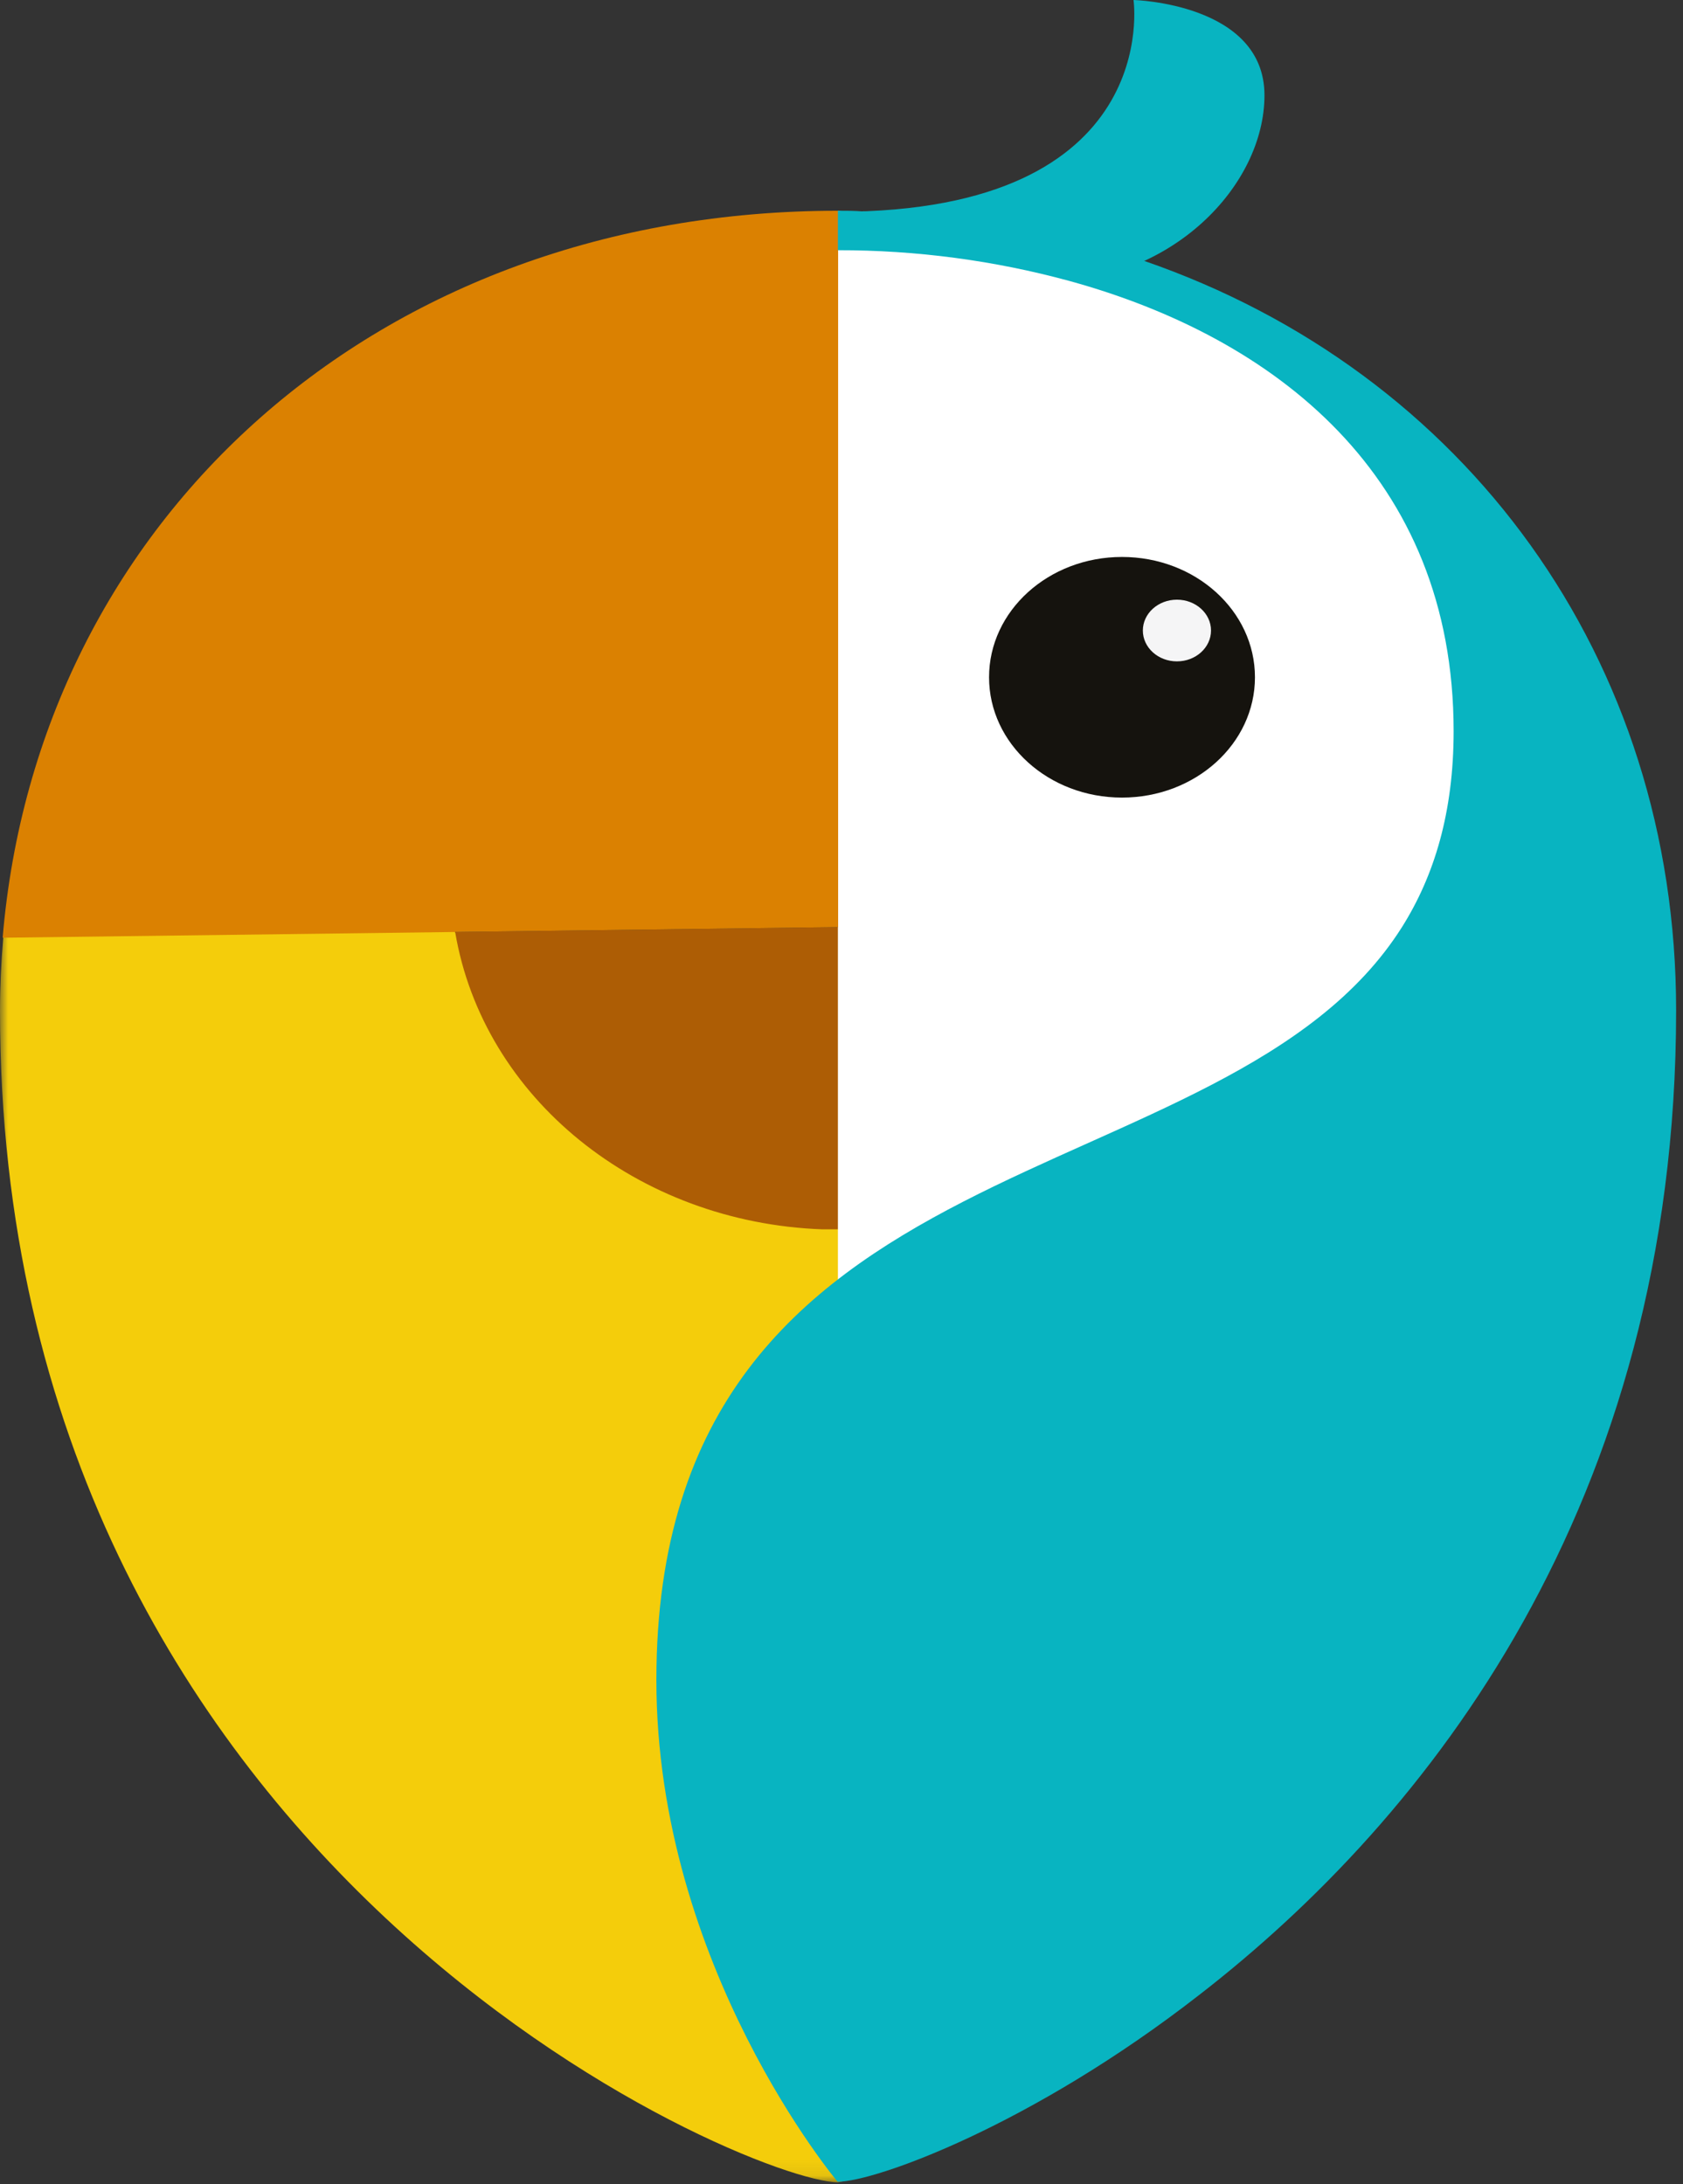
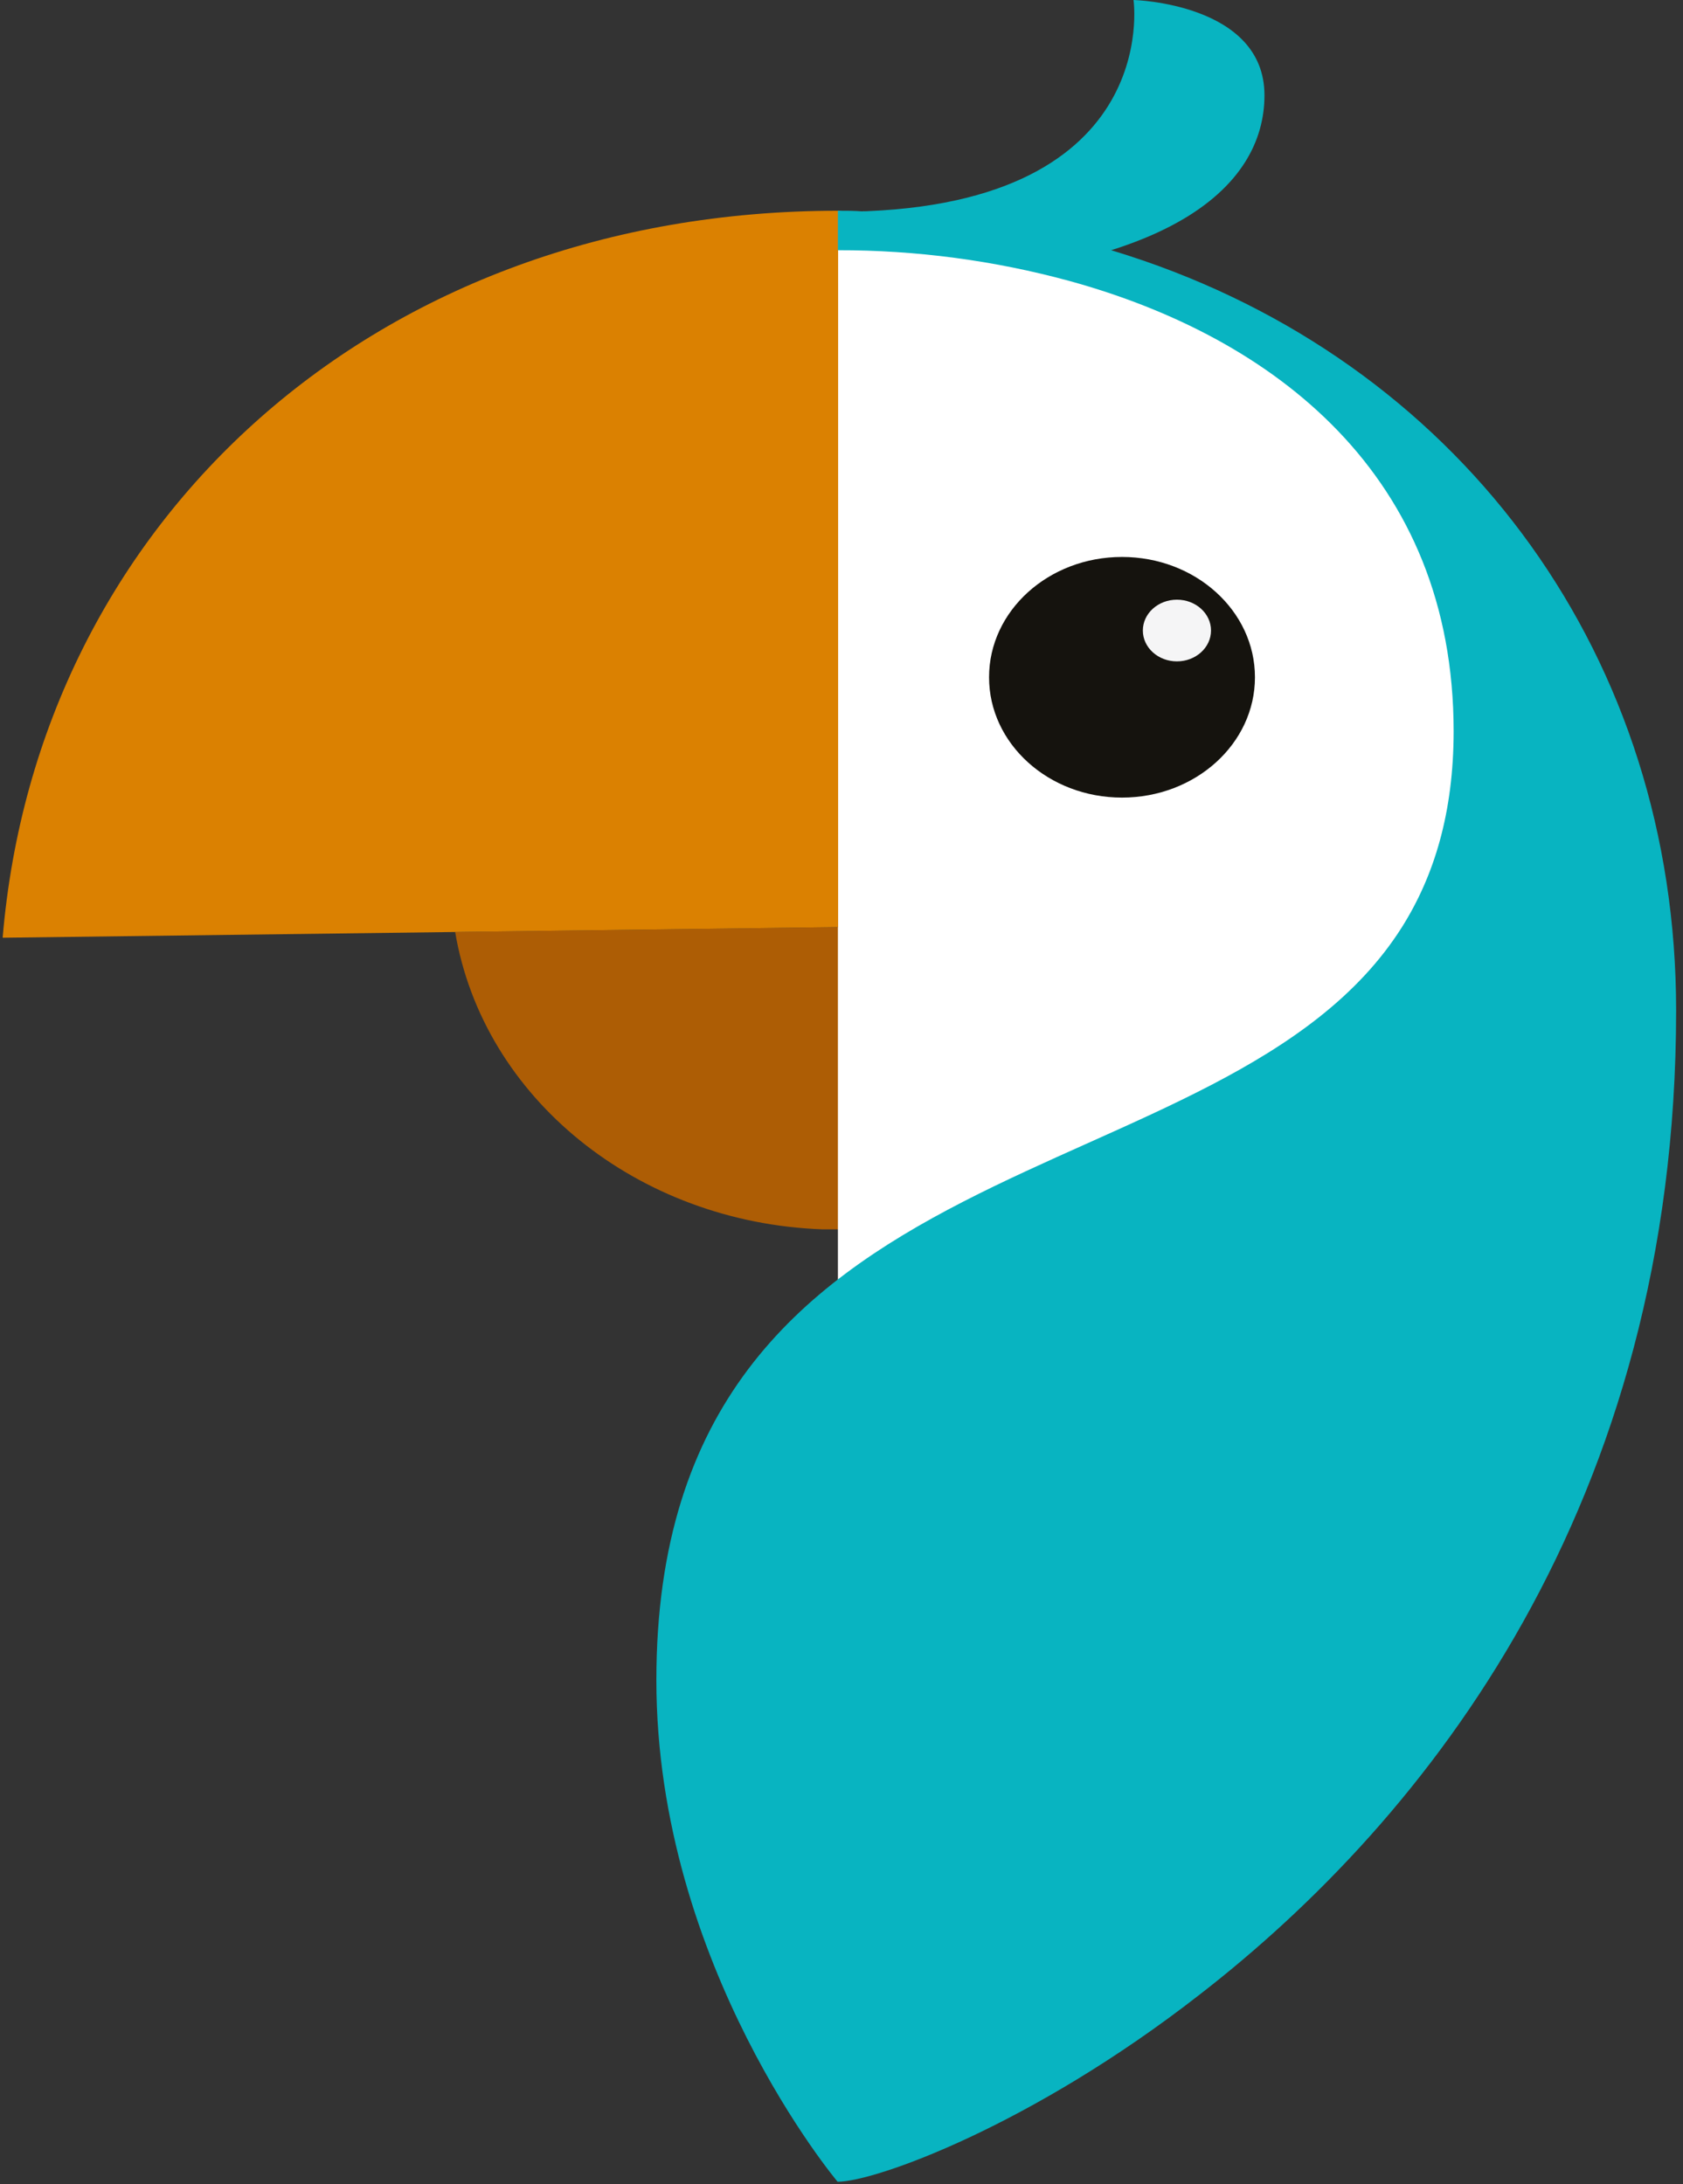
<svg xmlns="http://www.w3.org/2000/svg" xmlns:xlink="http://www.w3.org/1999/xlink" width="104px" height="135px" viewBox="0 0 104 135" version="1.1">
  <rect x="0" y="0" width="104" height="135" fill="#333333" stroke="none" />
  <title>Logo/Chouette_icon Copy</title>
  <defs>
-     <polygon id="path-1" points="0 0.142 63.159 0.142 63.159 121.92 0 121.92" />
-   </defs>
+     </defs>
  <g id="Page-1" stroke="none" stroke-width="1" fill="none" fill-rule="evenodd">
    <g id="EnRoute_desktop_1_Home" transform="translate(-802, -970)">
      <g id="Logo/Chouette_icon-Copy" transform="translate(802, 970)">
        <g id="Group-3" transform="translate(0, 12.968)">
          <mask id="mask-2" fill="white">
            <use xlink:href="#path-1" />
          </mask>
          <g id="Clip-2" />
          <path d="M27.884,40.488 C28.41,28.87 38.965,19.696 51.81,19.693 L51.81,44.372 L28.126,44.68 C27.884,43.294 27.803,41.889 27.884,40.488 L27.884,40.488 Z M60.863,0.781 C59.175,0.526 57.475,0.349 55.735,0.236 C54.989,0.189 54.224,0.153 53.445,0.142 L53.354,0.142 L52.981,0.142 L52.752,0.142 L51.81,0.142 C23.285,0.106 2.361,19.225 0.196,45.059 C0.072,46.533 -6.5408805e-05,48.019 -6.5408805e-05,49.523 C-6.5408805e-05,102.493 46.237,121.884 51.778,121.92 C52.638,121.752 53.479,121.51 54.289,121.198 C54.485,121.132 54.714,121.067 54.943,120.99 C56.791,120.353 58.594,119.611 60.34,118.77 C60.994,118.48 61.595,118.178 62.256,117.805 C62.557,117.663 62.858,117.503 63.159,117.326 L60.863,0.781 Z" id="Fill-1" fill="#F4CD0B" mask="url(#mask-2)" />
        </g>
        <path d="M75.717,55.196 C75.465,61.006 72.636,66.48 67.868,70.378 C64.934,72.777 61.395,74.489 57.56,75.363 C55.676,75.772 53.747,75.981 51.81,75.985 L50.829,75.985 C39.376,75.571 29.855,67.863 28.126,57.606 L51.791,57.304 L51.791,32.625 L52.765,32.625 C65.983,33.109 76.265,43.2 75.731,55.166 C75.731,55.17 75.731,55.174 75.73,55.178 L75.717,55.196 Z" id="Fill-4" fill="#AD5D05" />
-         <path d="M51.778,13.091 L51.778,17.503 L64.323,17.503 C72.46,17.503 78.137,11.428 78.137,5.891 C78.137,0.201 70.046,0 70.046,0 C70.046,0 71.95,13.091 51.778,13.091" id="Fill-6" fill="#08B4C1" />
+         <path d="M51.778,13.091 L51.778,17.503 C72.46,17.503 78.137,11.428 78.137,5.891 C78.137,0.201 70.046,0 70.046,0 C70.046,0 71.95,13.091 51.778,13.091" id="Fill-6" fill="#08B4C1" />
        <path d="M68.189,84.179 C62.862,86.759 57.384,89.071 51.778,91.107 L51.778,13.027 L52.059,13.074 C57.744,13.882 63.339,15.147 68.777,16.852 C88.564,23.276 93.587,34.508 98.865,51.425 C102.96,64.628 83.35,76.885 68.189,84.179" id="Fill-8" fill="#FFFFFF" />
        <path d="M77.549,41.862 C77.549,45.969 73.87,49.299 69.333,49.299 C64.796,49.299 61.118,45.969 61.118,41.862 C61.118,37.754 64.796,34.425 69.333,34.425 C73.87,34.425 77.549,37.754 77.549,41.862" id="Fill-10" fill="#15130E" />
        <path d="M74.834,38.972 C74.834,40.025 73.891,40.879 72.728,40.879 C71.565,40.879 70.622,40.025 70.622,38.972 C70.622,37.92 71.565,37.066 72.728,37.066 C73.891,37.066 74.834,37.92 74.834,38.972" id="Fill-12" fill="#F5F5F6" />
        <path d="M0.164,57.961 L28.126,57.606 L51.791,57.304 L51.791,13.026 C23.253,13.026 2.329,32.157 0.164,57.961" id="Fill-14" fill="#DB8101" />
        <path d="M103.575,62.449 C103.575,93.002 88.197,112.393 74.089,123.318 C63.747,131.37 54.093,134.852 51.758,134.852 C51.758,134.852 40.56,121.541 40.56,103.849 C40.56,69.803 75.737,74.558 86.634,57.304 C88.636,54.124 89.826,50.199 89.826,45.195 C89.826,29.386 78.746,20.848 66.083,17.366 C61.443,16.1 56.623,15.459 51.778,15.466 L51.778,13.026 C52.294,13.026 52.805,13.026 53.321,13.068 C53.344,13.05 53.378,13.05 53.4,13.068 C59.311,13.181 65.156,14.212 70.681,16.117 C90.578,22.985 103.575,40.725 103.575,62.449" id="Fill-16" fill="#08B4C1" />
      </g>
    </g>
  </g>
</svg>